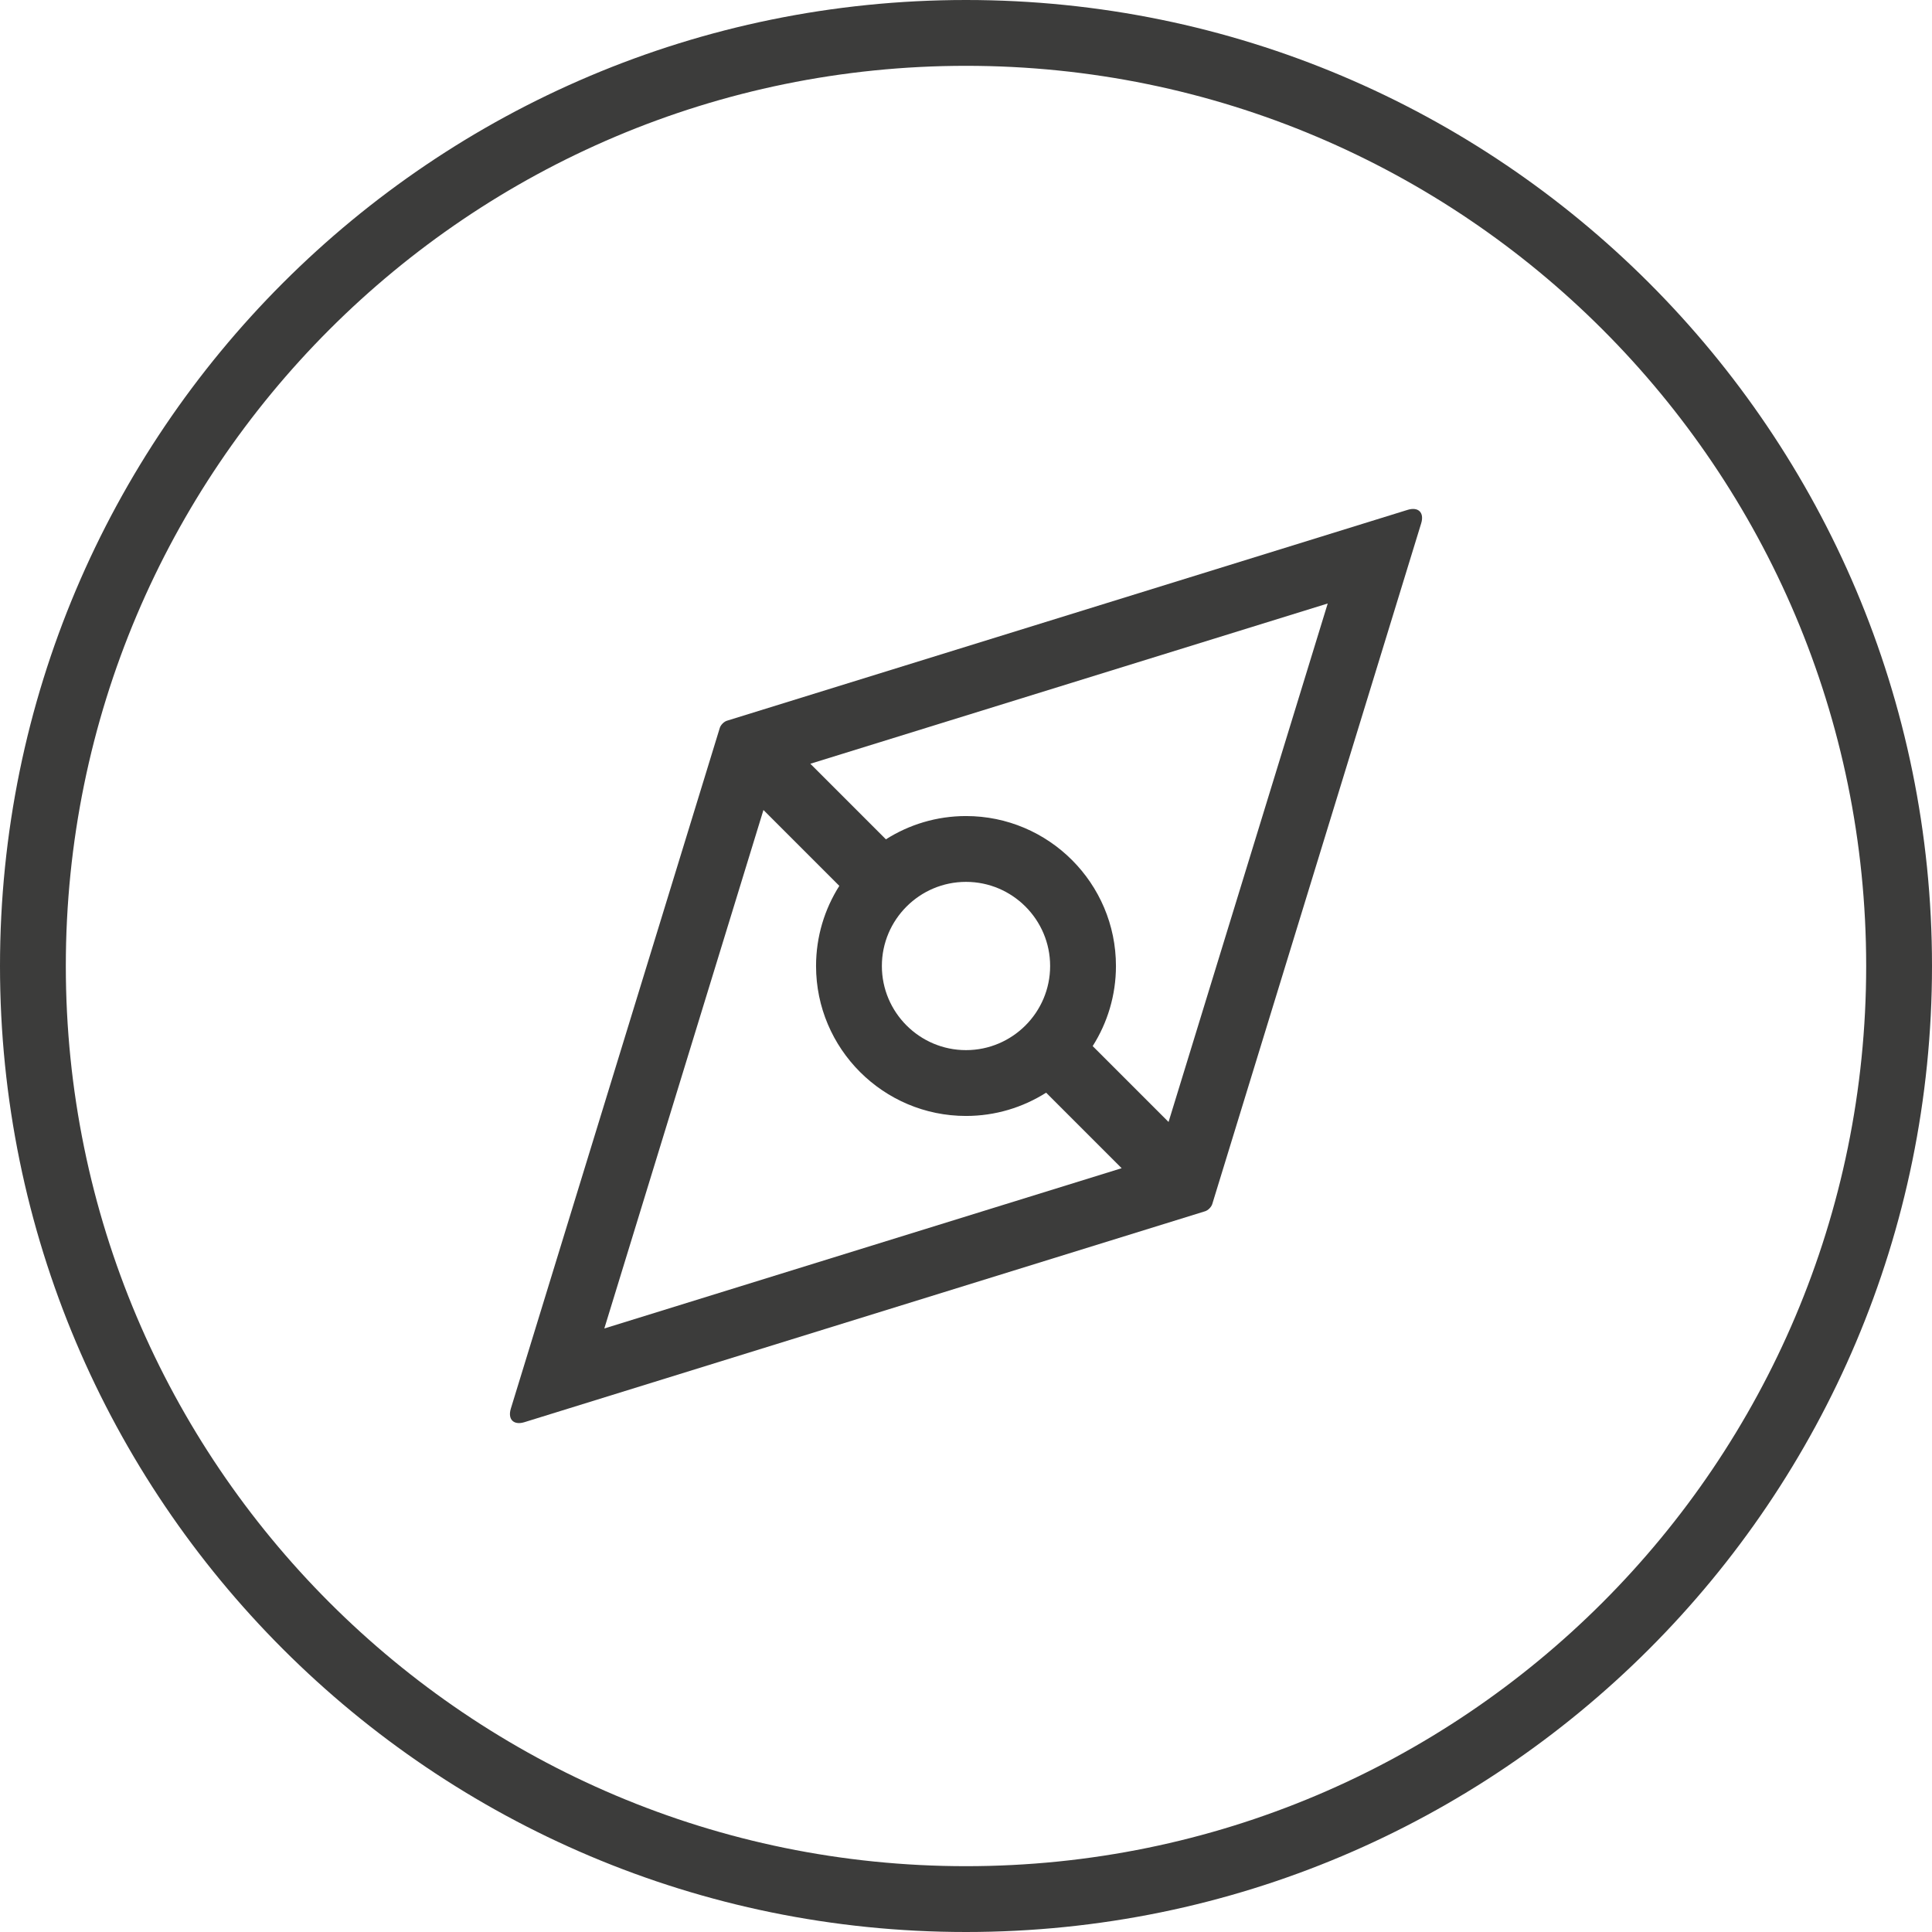
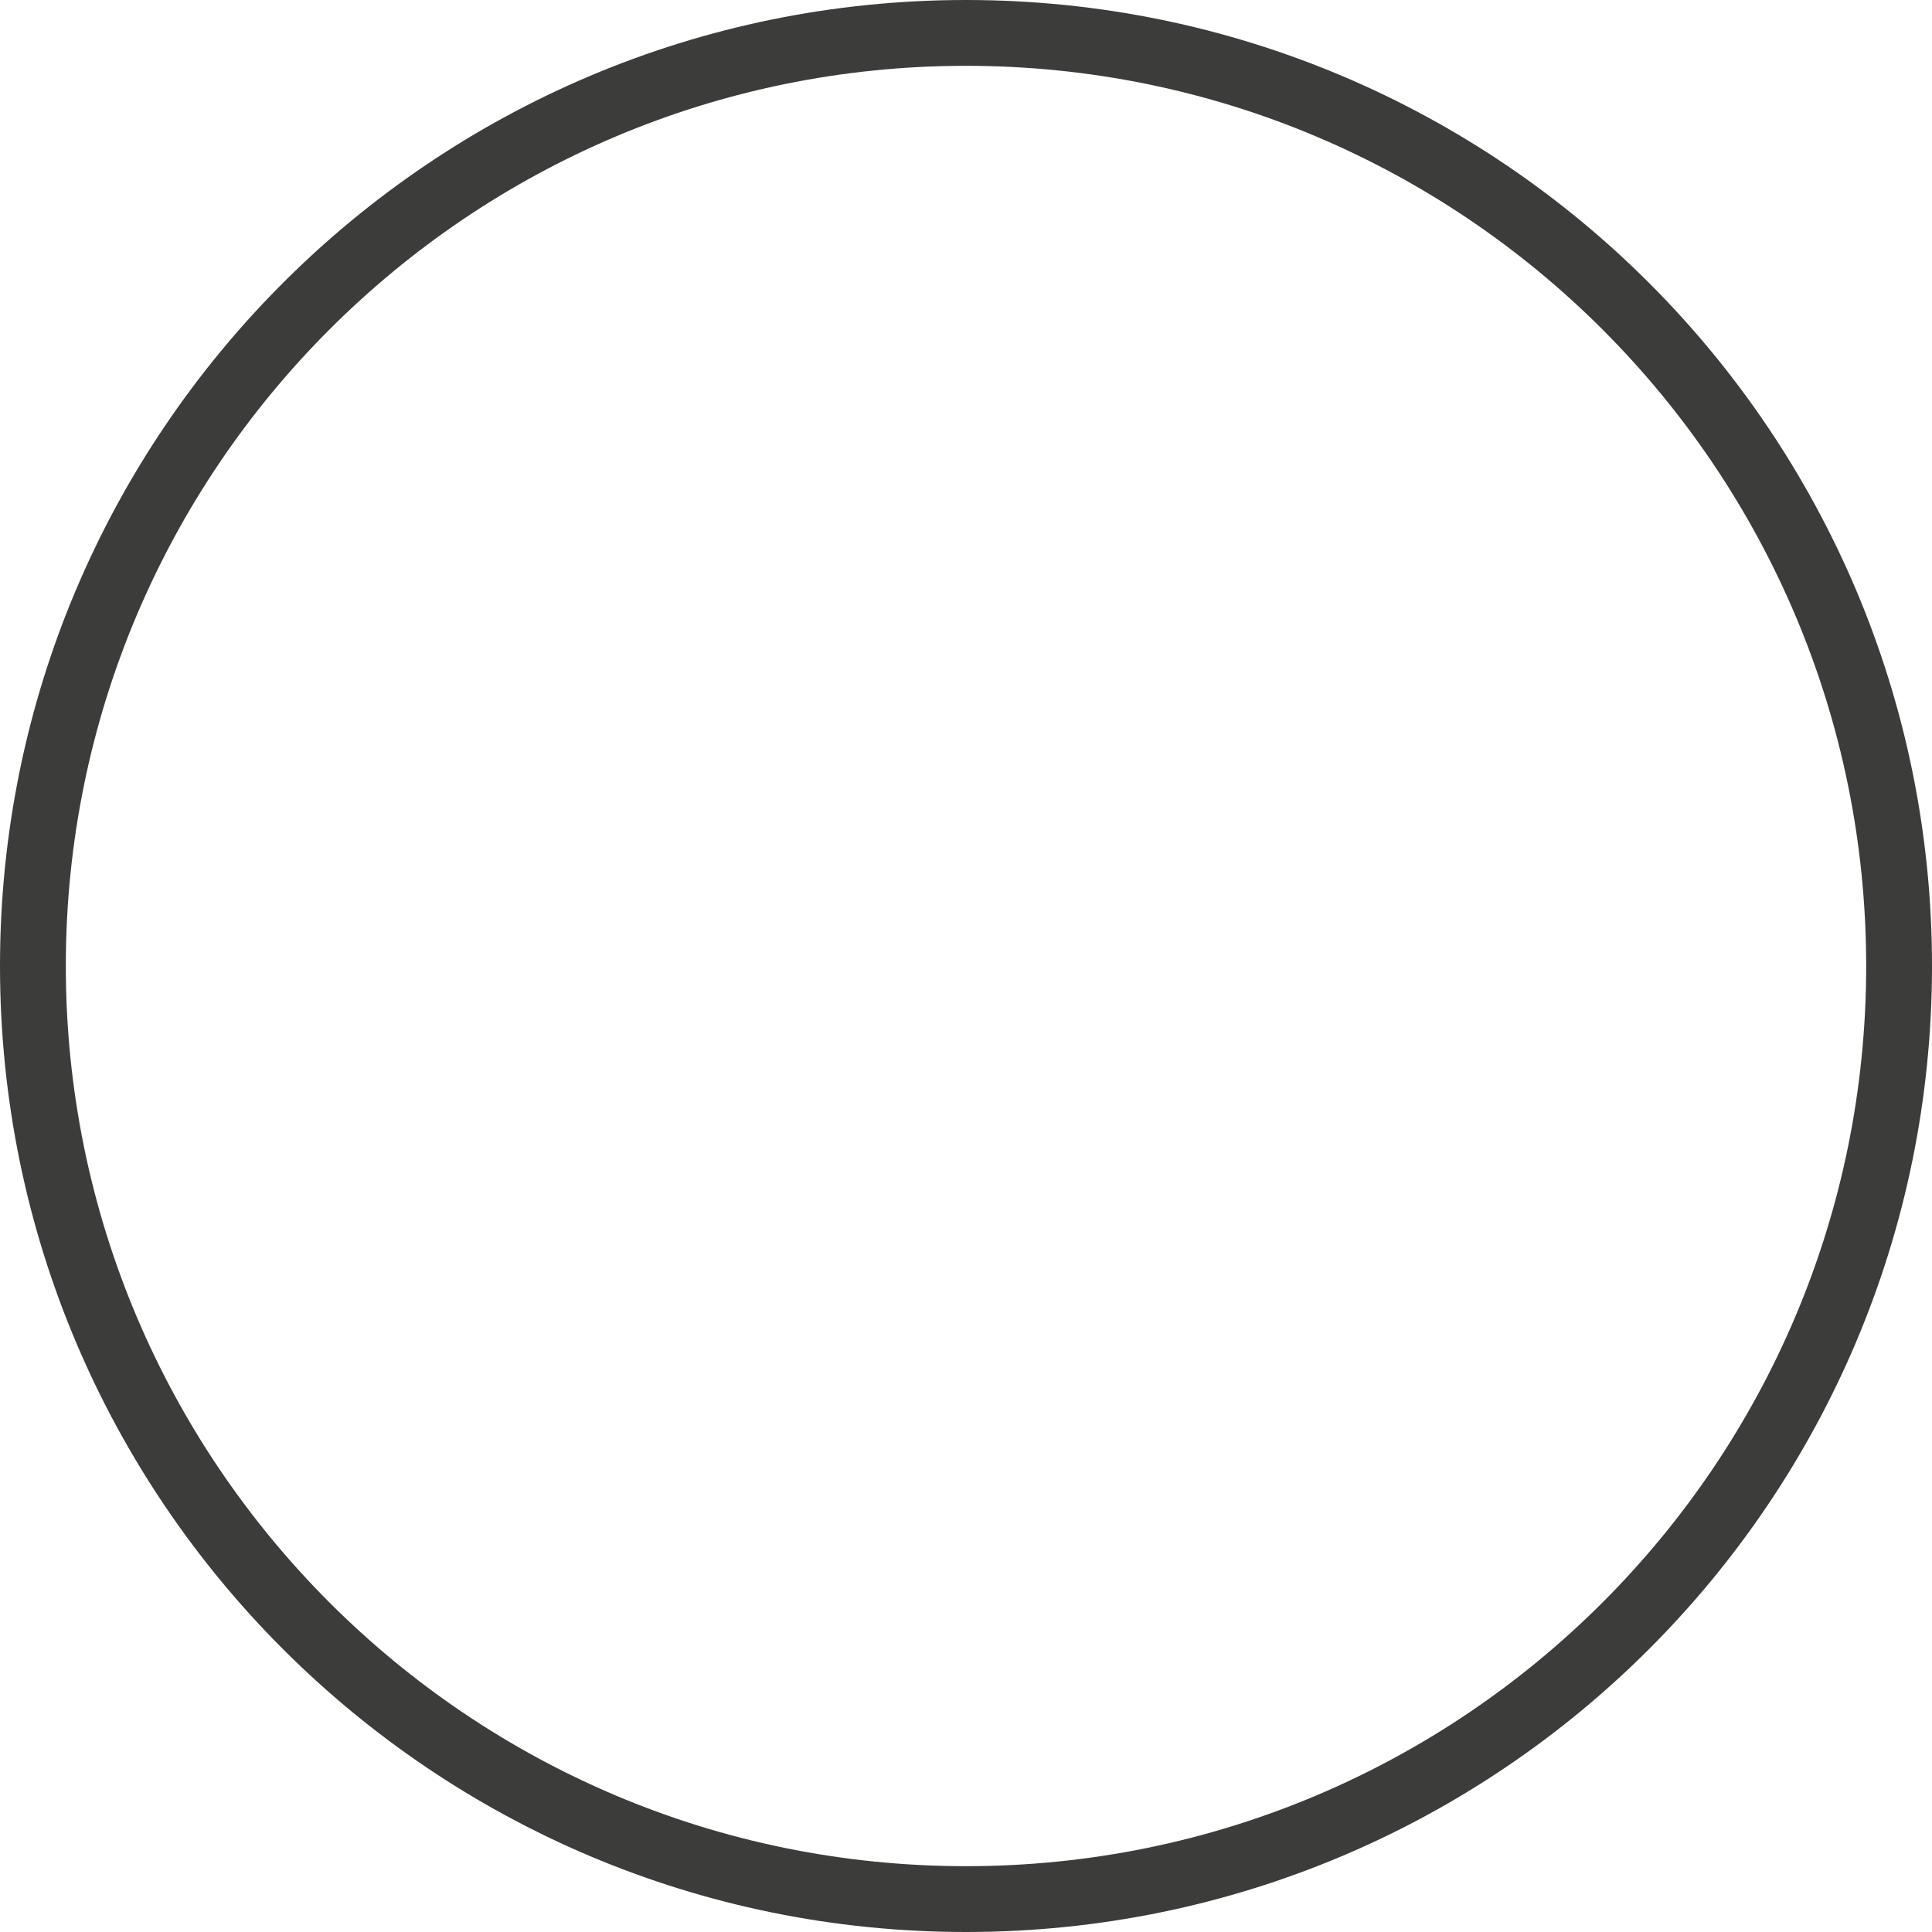
<svg xmlns="http://www.w3.org/2000/svg" width="44" height="44" viewBox="0 0 44 44" fill="none">
-   <path d="M16.393 16.577L11.634 32.08C11.559 32.326 11.698 32.465 11.944 32.389L27.444 27.586C27.513 27.565 27.586 27.491 27.608 27.423L32.366 11.92C32.442 11.674 32.303 11.536 32.057 11.612L16.556 16.414C16.488 16.435 16.414 16.509 16.393 16.577ZM13.763 30.255L17.387 18.447L19.115 20.175C18.78 20.704 18.585 21.329 18.585 22C18.585 23.883 20.117 25.415 22 25.415C22.671 25.415 23.296 25.22 23.825 24.885L25.545 26.605L13.763 30.255V30.255ZM22 23.916C20.944 23.916 20.084 23.056 20.084 22C20.084 20.944 20.944 20.084 22 20.084C23.056 20.084 23.916 20.944 23.916 22C23.916 23.056 23.056 23.916 22 23.916ZM26.613 25.552L24.885 23.824C25.22 23.296 25.415 22.67 25.415 22C25.415 20.117 23.883 18.585 22 18.585C21.33 18.585 20.704 18.78 20.176 19.115L18.455 17.394L30.238 13.744L26.613 25.552V25.552Z" fill="#3C3C3B" />
-   <path d="M22 0C9.85 0 0 9.85 0 22C0 34.151 9.85 44 22 44C34.151 44 44 34.151 44 22C44 9.85 34.151 0 22 0ZM22 42.501C10.678 42.501 1.499 33.322 1.499 22C1.499 10.678 10.678 1.499 22 1.499C33.322 1.499 42.501 10.678 42.501 22C42.501 33.322 33.322 42.501 22 42.501Z" fill="#3C3C3B" />
+   <path d="M22 0C9.85 0 0 9.85 0 22C0 34.151 9.85 44 22 44C34.151 44 44 34.151 44 22C44 9.85 34.151 0 22 0M22 42.501C10.678 42.501 1.499 33.322 1.499 22C1.499 10.678 10.678 1.499 22 1.499C33.322 1.499 42.501 10.678 42.501 22C42.501 33.322 33.322 42.501 22 42.501Z" fill="#3C3C3B" />
</svg>